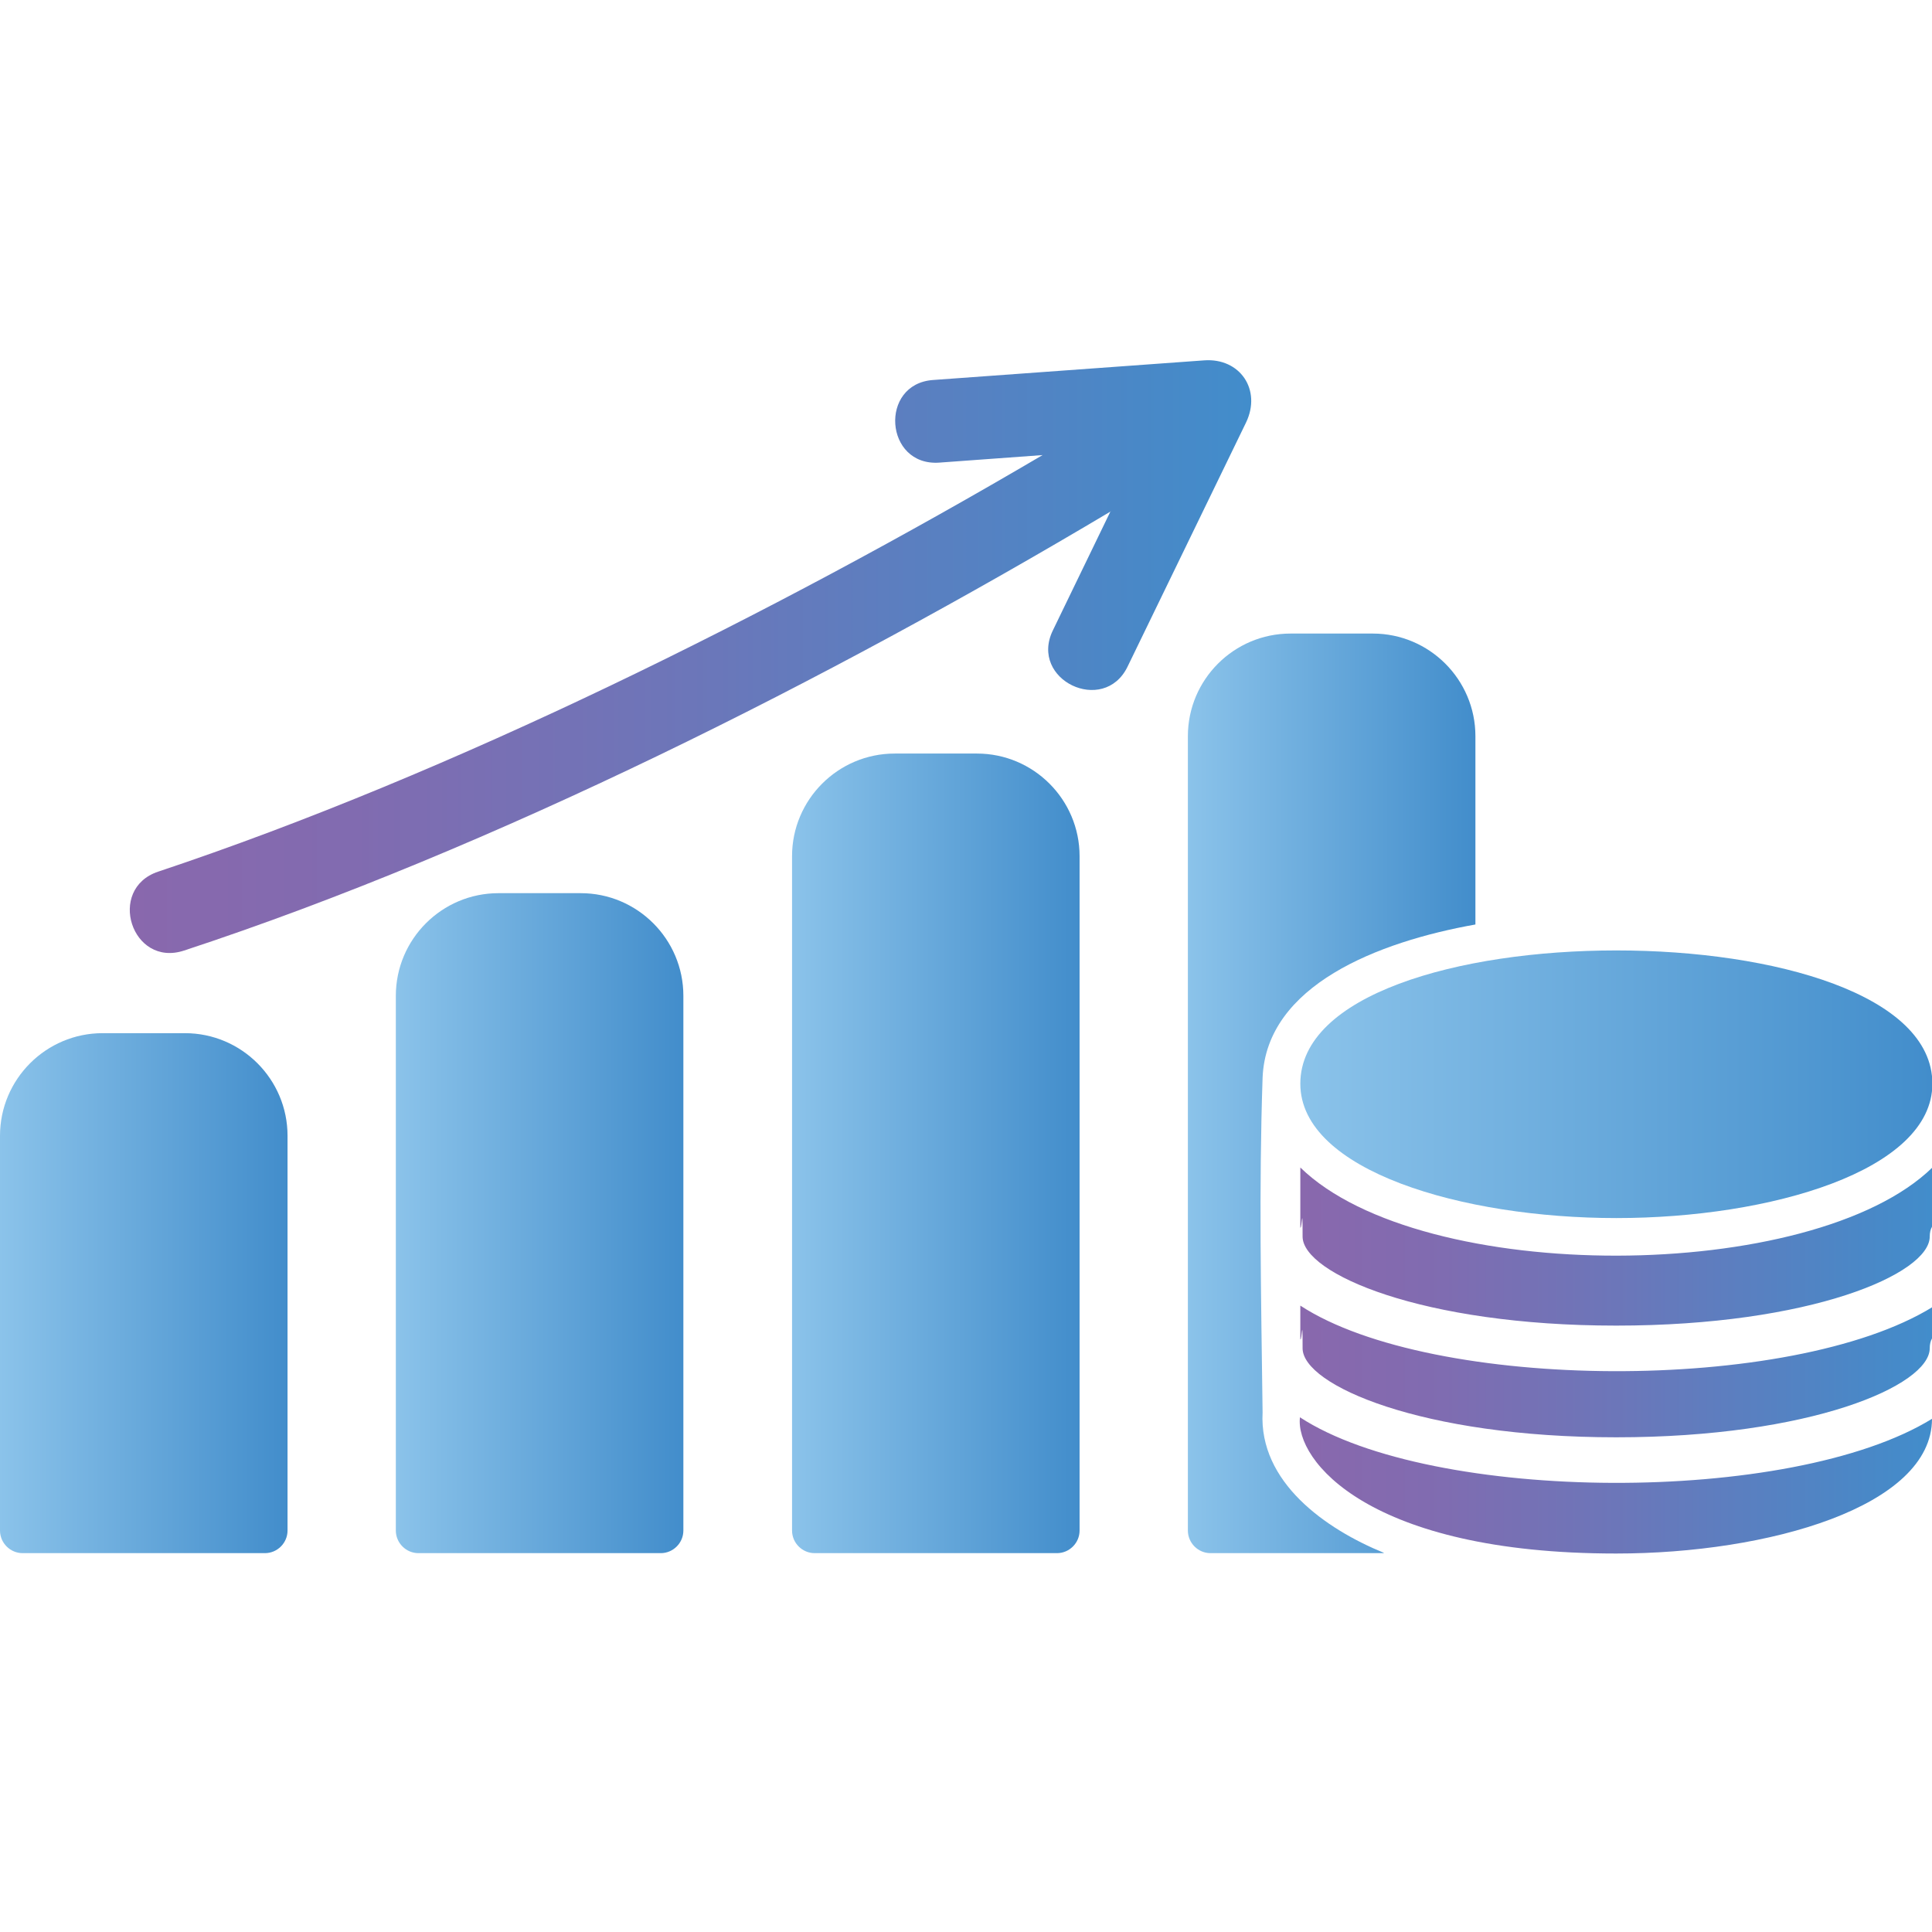
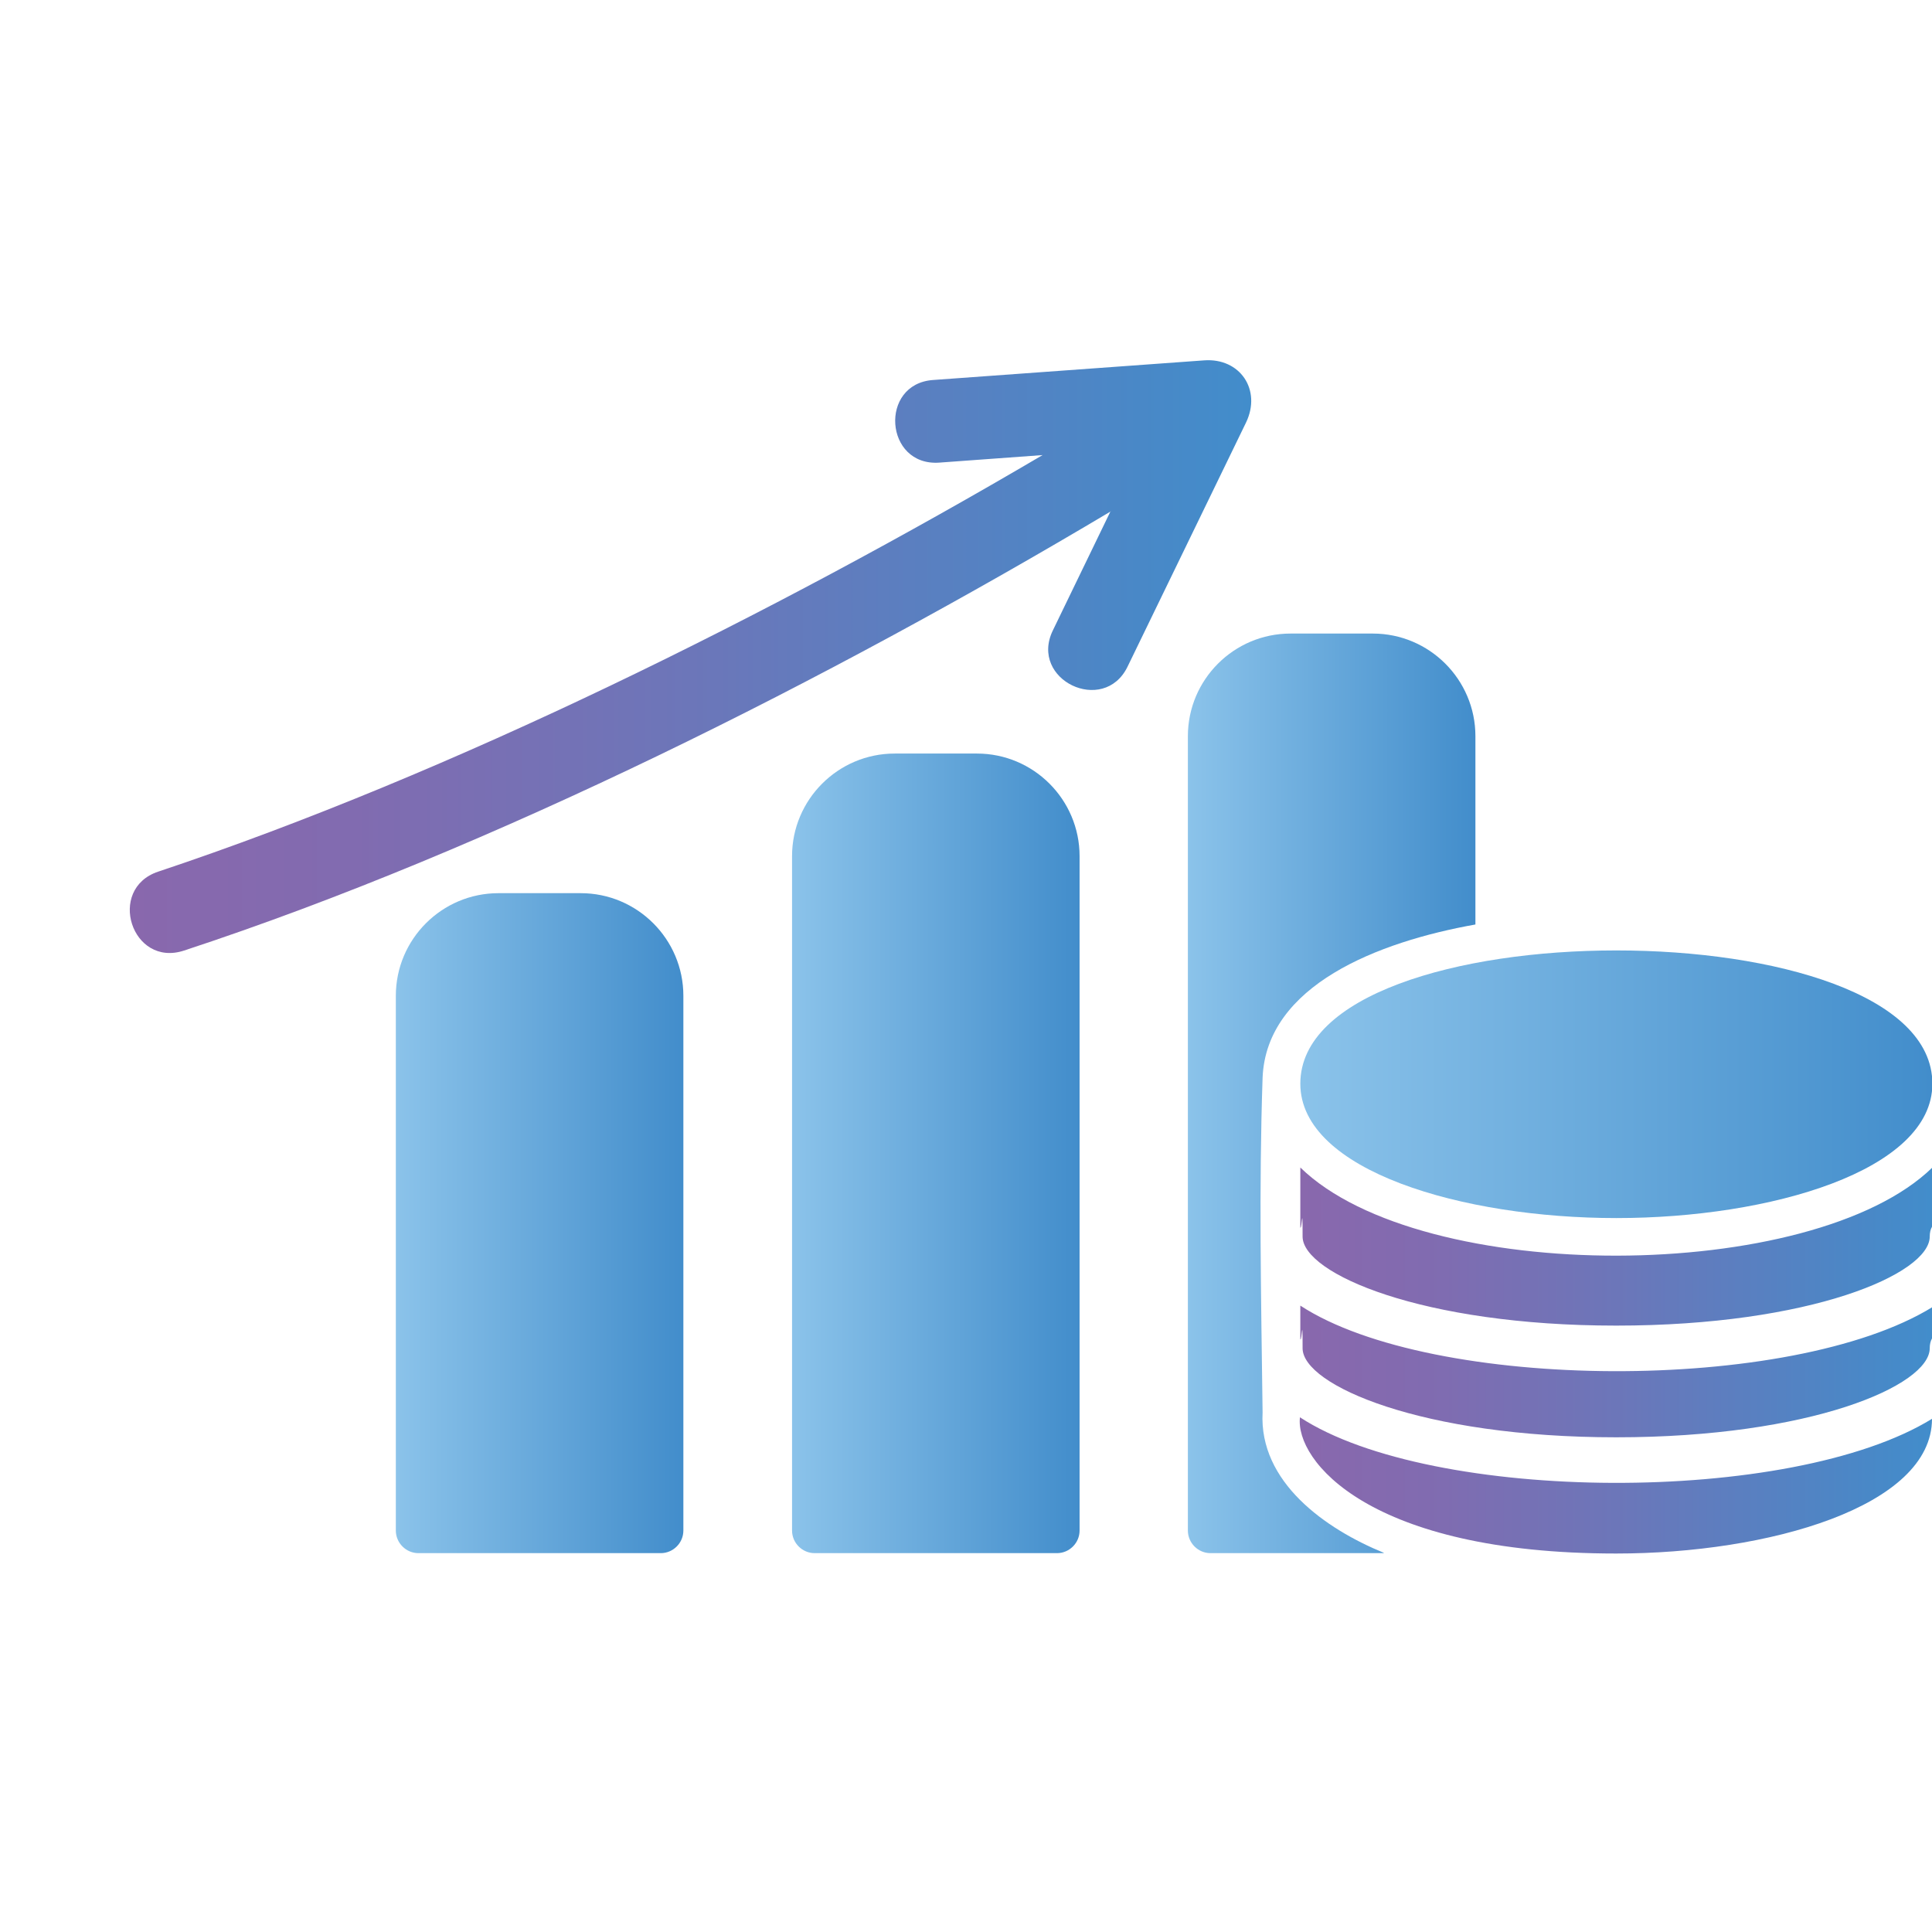
<svg xmlns="http://www.w3.org/2000/svg" xmlns:xlink="http://www.w3.org/1999/xlink" viewBox="0 0 512 512">
  <defs>
    <style>      .st0 {        fill: url(#linear-gradient);      }      .st0, .st1, .st2, .st3, .st4, .st5, .st6 {        fill-rule: evenodd;      }      .st1 {        fill: url(#linear-gradient1);      }      .st2 {        fill: url(#linear-gradient2);      }      .st3 {        fill: url(#linear-gradient4);      }      .st4 {        fill: url(#linear-gradient5);      }      .st5 {        fill: url(#linear-gradient3);      }      .st6 {        fill: url(#linear-gradient6);      }    </style>
    <linearGradient id="linear-gradient" x1="314.8" y1="289.8" x2="391" y2="289.8" gradientUnits="userSpaceOnUse">
      <stop offset="0" stop-color="#8bc3ea" />
      <stop offset="1" stop-color="#428dcb" />
    </linearGradient>
    <linearGradient id="linear-gradient1" x1="209.9" y1="305.6" x2="286.1" y2="305.6" xlink:href="#linear-gradient" />
    <linearGradient id="linear-gradient2" x1="104.9" y1="324.2" x2="181.1" y2="324.2" xlink:href="#linear-gradient" />
    <linearGradient id="linear-gradient3" x1="0" y1="342.7" x2="76.2" y2="342.7" xlink:href="#linear-gradient" />
    <linearGradient id="linear-gradient4" x1="34.4" y1="174" x2="331.7" y2="174" gradientUnits="userSpaceOnUse">
      <stop offset="0" stop-color="#8968ad" />
      <stop offset=".2" stop-color="#816bb0" />
      <stop offset=".5" stop-color="#6c76b9" />
      <stop offset=".9" stop-color="#4988c7" />
      <stop offset="1" stop-color="#428dcb" />
    </linearGradient>
    <linearGradient id="linear-gradient5" x1="344.5" y1="287.3" x2="512" y2="287.3" xlink:href="#linear-gradient" />
    <linearGradient id="linear-gradient6" x1="344.4" y1="360.5" x2="512" y2="360.5" xlink:href="#linear-gradient4" />
  </defs>
  <g id="Layer_1" image-rendering="optimizeQuality" shape-rendering="geometricPrecision" text-rendering="geometricPrecision">
    <path class="st0" d="M366.7,411.6h-45.9c-3.3,0-6-2.7-6-6v-210.5c0-15,12.2-27.2,27.2-27.2h21.8c15,0,27.2,12.2,27.2,27.2s0,33.3,0,49.9c-25.8,4.6-55.4,16.1-56.4,40.6-1,29.5-.4,57.6,0,88.7-1,18.5,16.7,30.9,32.1,37.2h0Z" />
    <path class="st1" d="M280.1,411.6h-64.2c-3.3,0-6-2.7-6-6v-178.7c0-15,12.2-27.2,27.2-27.2h21.8c15,0,27.2,12.2,27.2,27.2v178.7c0,3.3-2.7,6-6,6h0Z" />
    <path class="st2" d="M175.1,411.6h-64.2c-3.3,0-6-2.7-6-6v-141.7c0-15,12.2-27.2,27.2-27.2h21.8c15,0,27.2,12.2,27.2,27.2v141.7c0,3.3-2.7,6-6,6h0Z" />
-     <path class="st5" d="M70.2,411.6H6c-3.3,0-6-2.7-6-6v-104.6c0-15,12.2-27.2,27.2-27.2h21.8c15,0,27.2,12.2,27.2,27.2v104.6c0,3.3-2.7,6-6,6h0Z" />
    <path class="st3" d="M294.4,135.5c-74.5,44.4-163.5,89.4-245.6,116.4-13.9,4.6-20.6-16.3-6.9-20.9,78-26,163.2-68.5,234.4-110.4l-27.4,2c-14.5,1-16-20.9-1.6-21.9l71.8-5.2c9.5-.7,15.3,7.8,11.1,16.5l-31.4,64.7c-6.3,12.9-26.1,3.5-19.8-9.6l15.3-31.6h0Z" />
    <path class="st4" d="M428.3,322.8c-40.6,0-83.7-12.5-83.7-35.6,0-47.1,167.5-47.1,167.5,0,0,23.1-43.1,35.6-83.7,35.6Z" />
    <path class="st6" d="M512,309.4v15.7c-.4.7-.6,1.6-.6,2.6,0,9.9-31.6,23.6-83.1,23.6s-83.1-13.8-83.1-23.6-.2-1.7-.6-2.4v-15.9c32.2,31.4,135.8,30.9,167.5,0h0ZM512,346.3v8.4c-.4.7-.6,1.6-.6,2.6,0,9.9-31.6,23.6-83.1,23.6s-83.1-13.8-83.1-23.6-.2-1.7-.6-2.4v-8.9c34.9,22.8,130.1,23.4,167.5.4h0ZM512,376c0,23.3-43.4,35.7-83.7,35.7-65.6,0-85.1-24.7-83.8-36.1,34.9,22.8,130.2,23.4,167.5.4h0Z" />
  </g>
</svg>